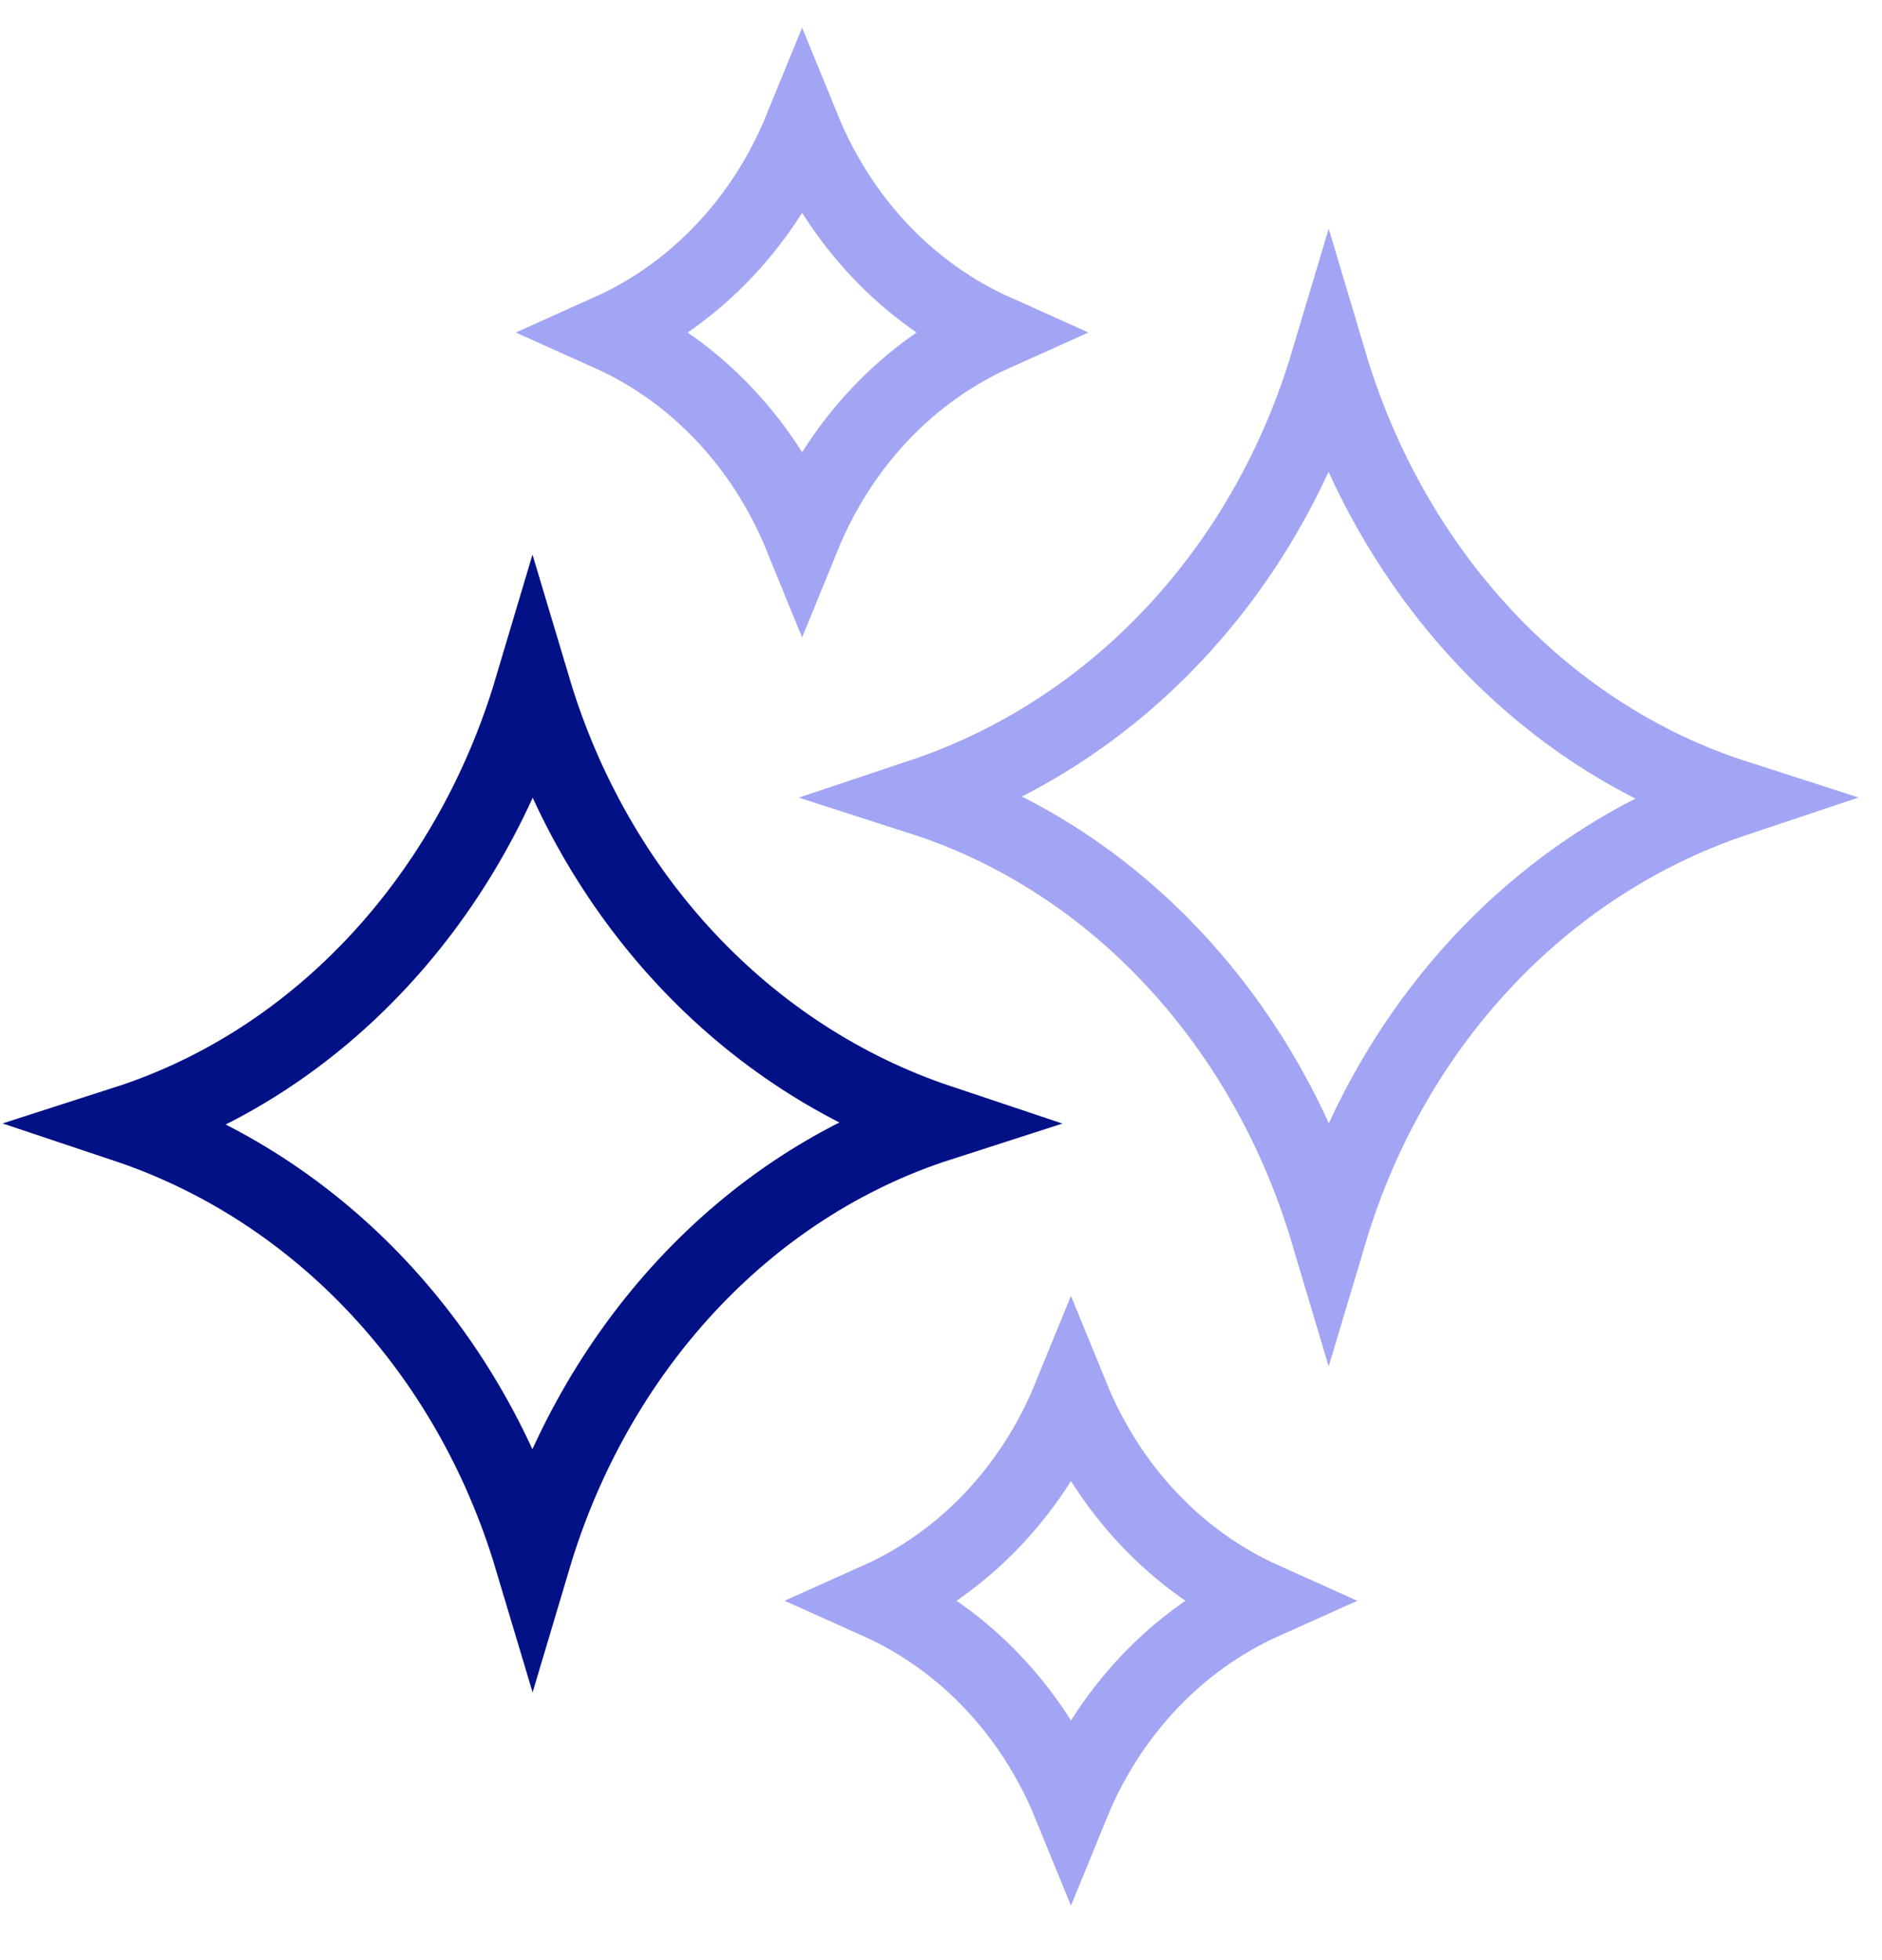
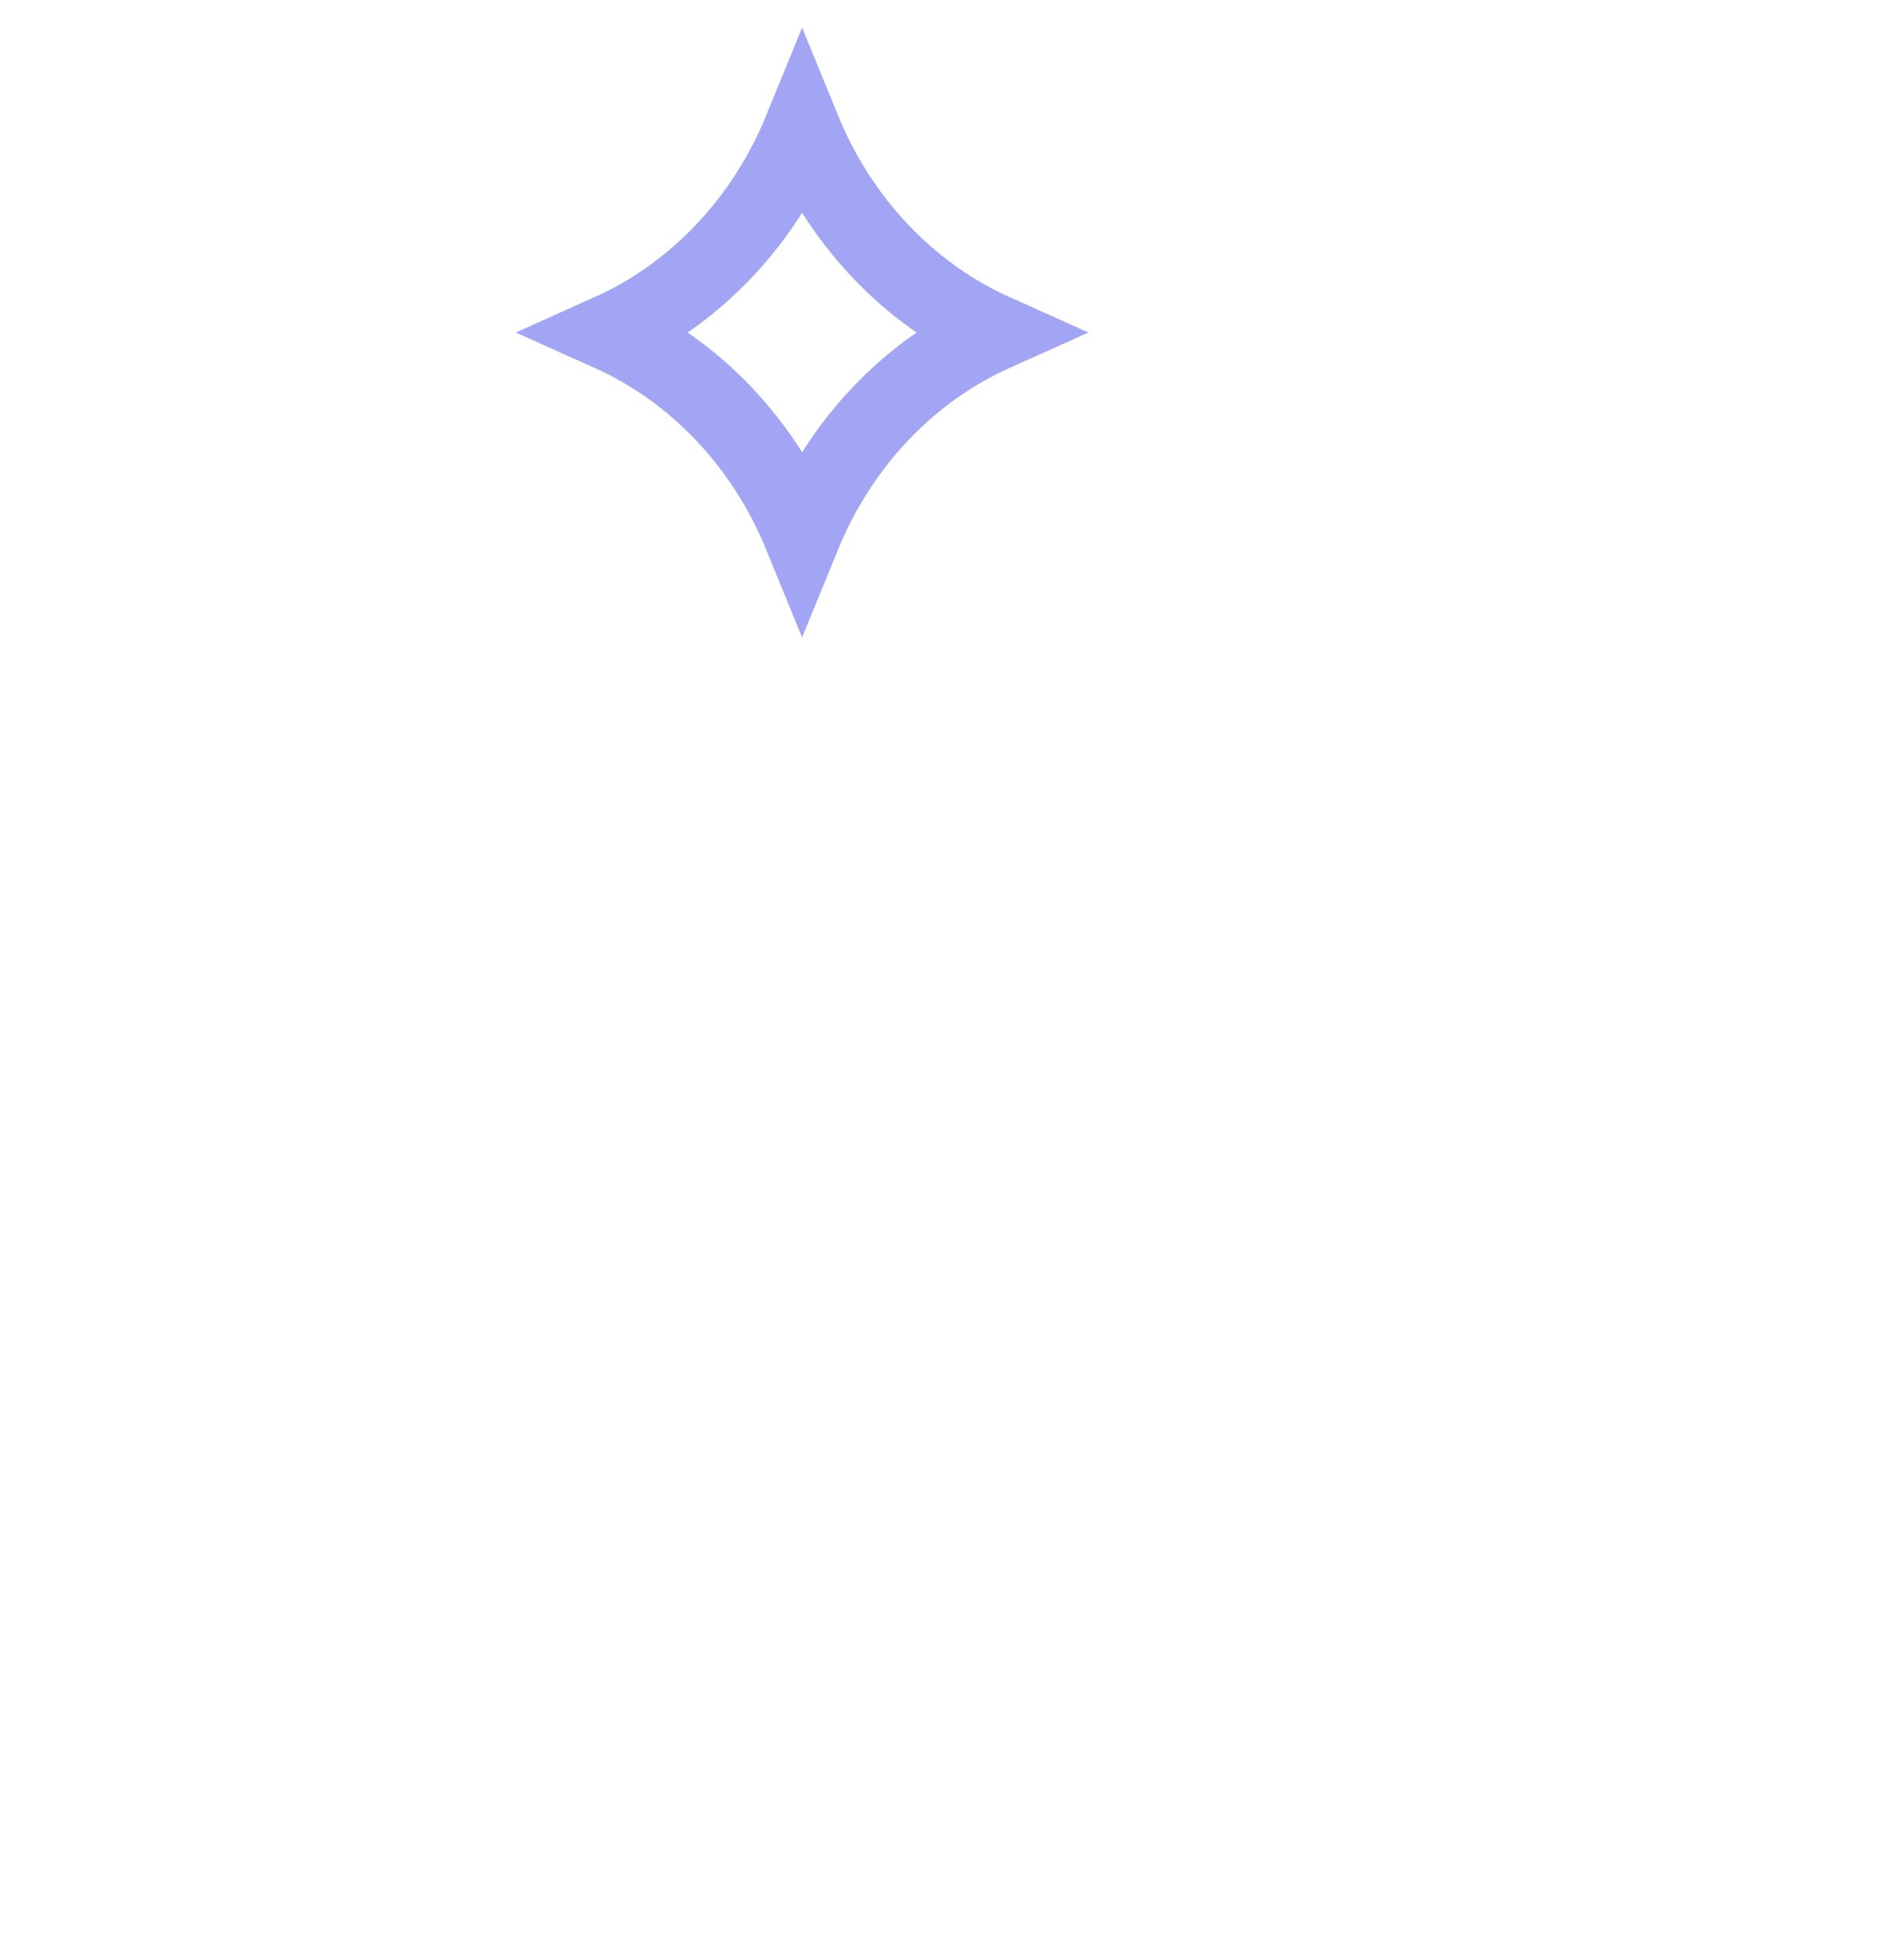
<svg xmlns="http://www.w3.org/2000/svg" width="49" height="51" viewBox="0 0 49 51" fill="none">
-   <path d="M13.866 17.925C15.477 23.307 19.395 27.527 24.453 29.217C19.383 30.848 15.472 35.15 13.865 40.542C12.254 35.16 8.336 30.94 3.278 29.25C8.348 27.62 12.259 23.317 13.866 17.925Z" stroke="#031187" stroke-width="2" />
-   <path d="M34.593 9.444C36.201 14.836 40.111 19.138 45.181 20.769C40.123 22.459 36.206 26.679 34.595 32.061C32.987 26.669 29.077 22.366 24.007 20.736C29.065 19.046 32.982 14.826 34.593 9.444Z" stroke="#A2A5F3" stroke-width="2" />
  <path d="M15.874 8.652C18.134 7.639 19.912 5.741 20.884 3.362C21.857 5.741 23.634 7.639 25.894 8.652C23.634 9.665 21.857 11.563 20.884 13.942C19.912 11.563 18.134 9.665 15.874 8.652Z" stroke="#A2A5F3" stroke-width="2" />
-   <path d="M22.874 41.652C25.134 40.639 26.912 38.742 27.884 36.362C28.857 38.742 30.634 40.639 32.894 41.652C30.634 42.665 28.857 44.563 27.884 46.942C26.912 44.563 25.134 42.665 22.874 41.652Z" stroke="#A2A5F3" stroke-width="2" />
</svg>